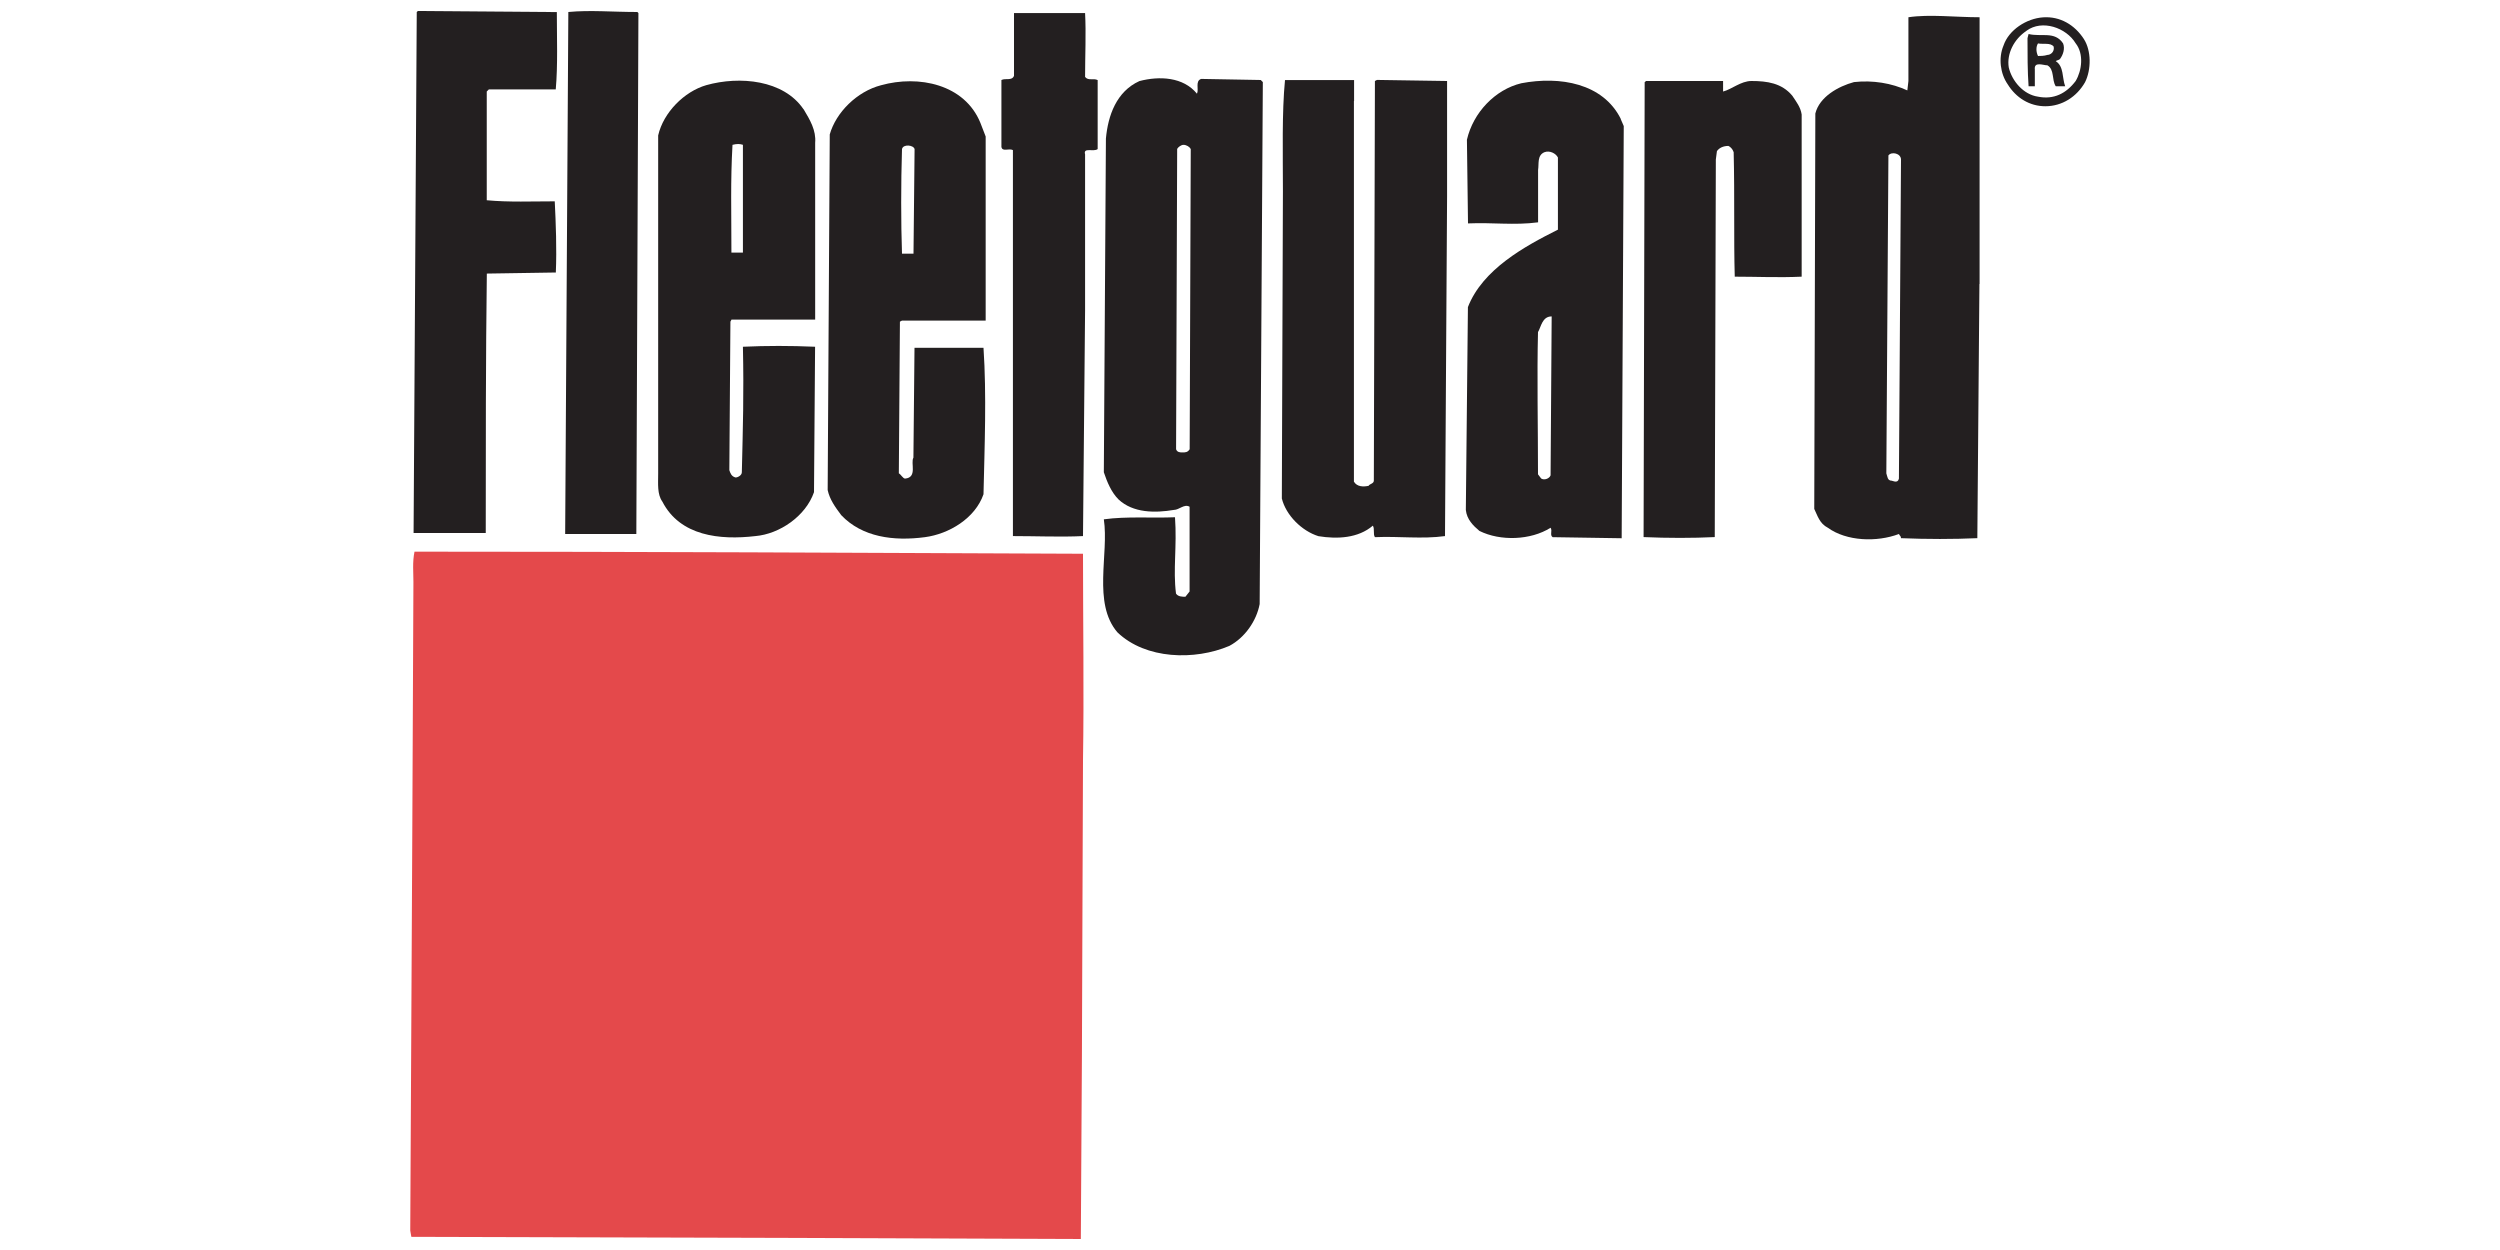
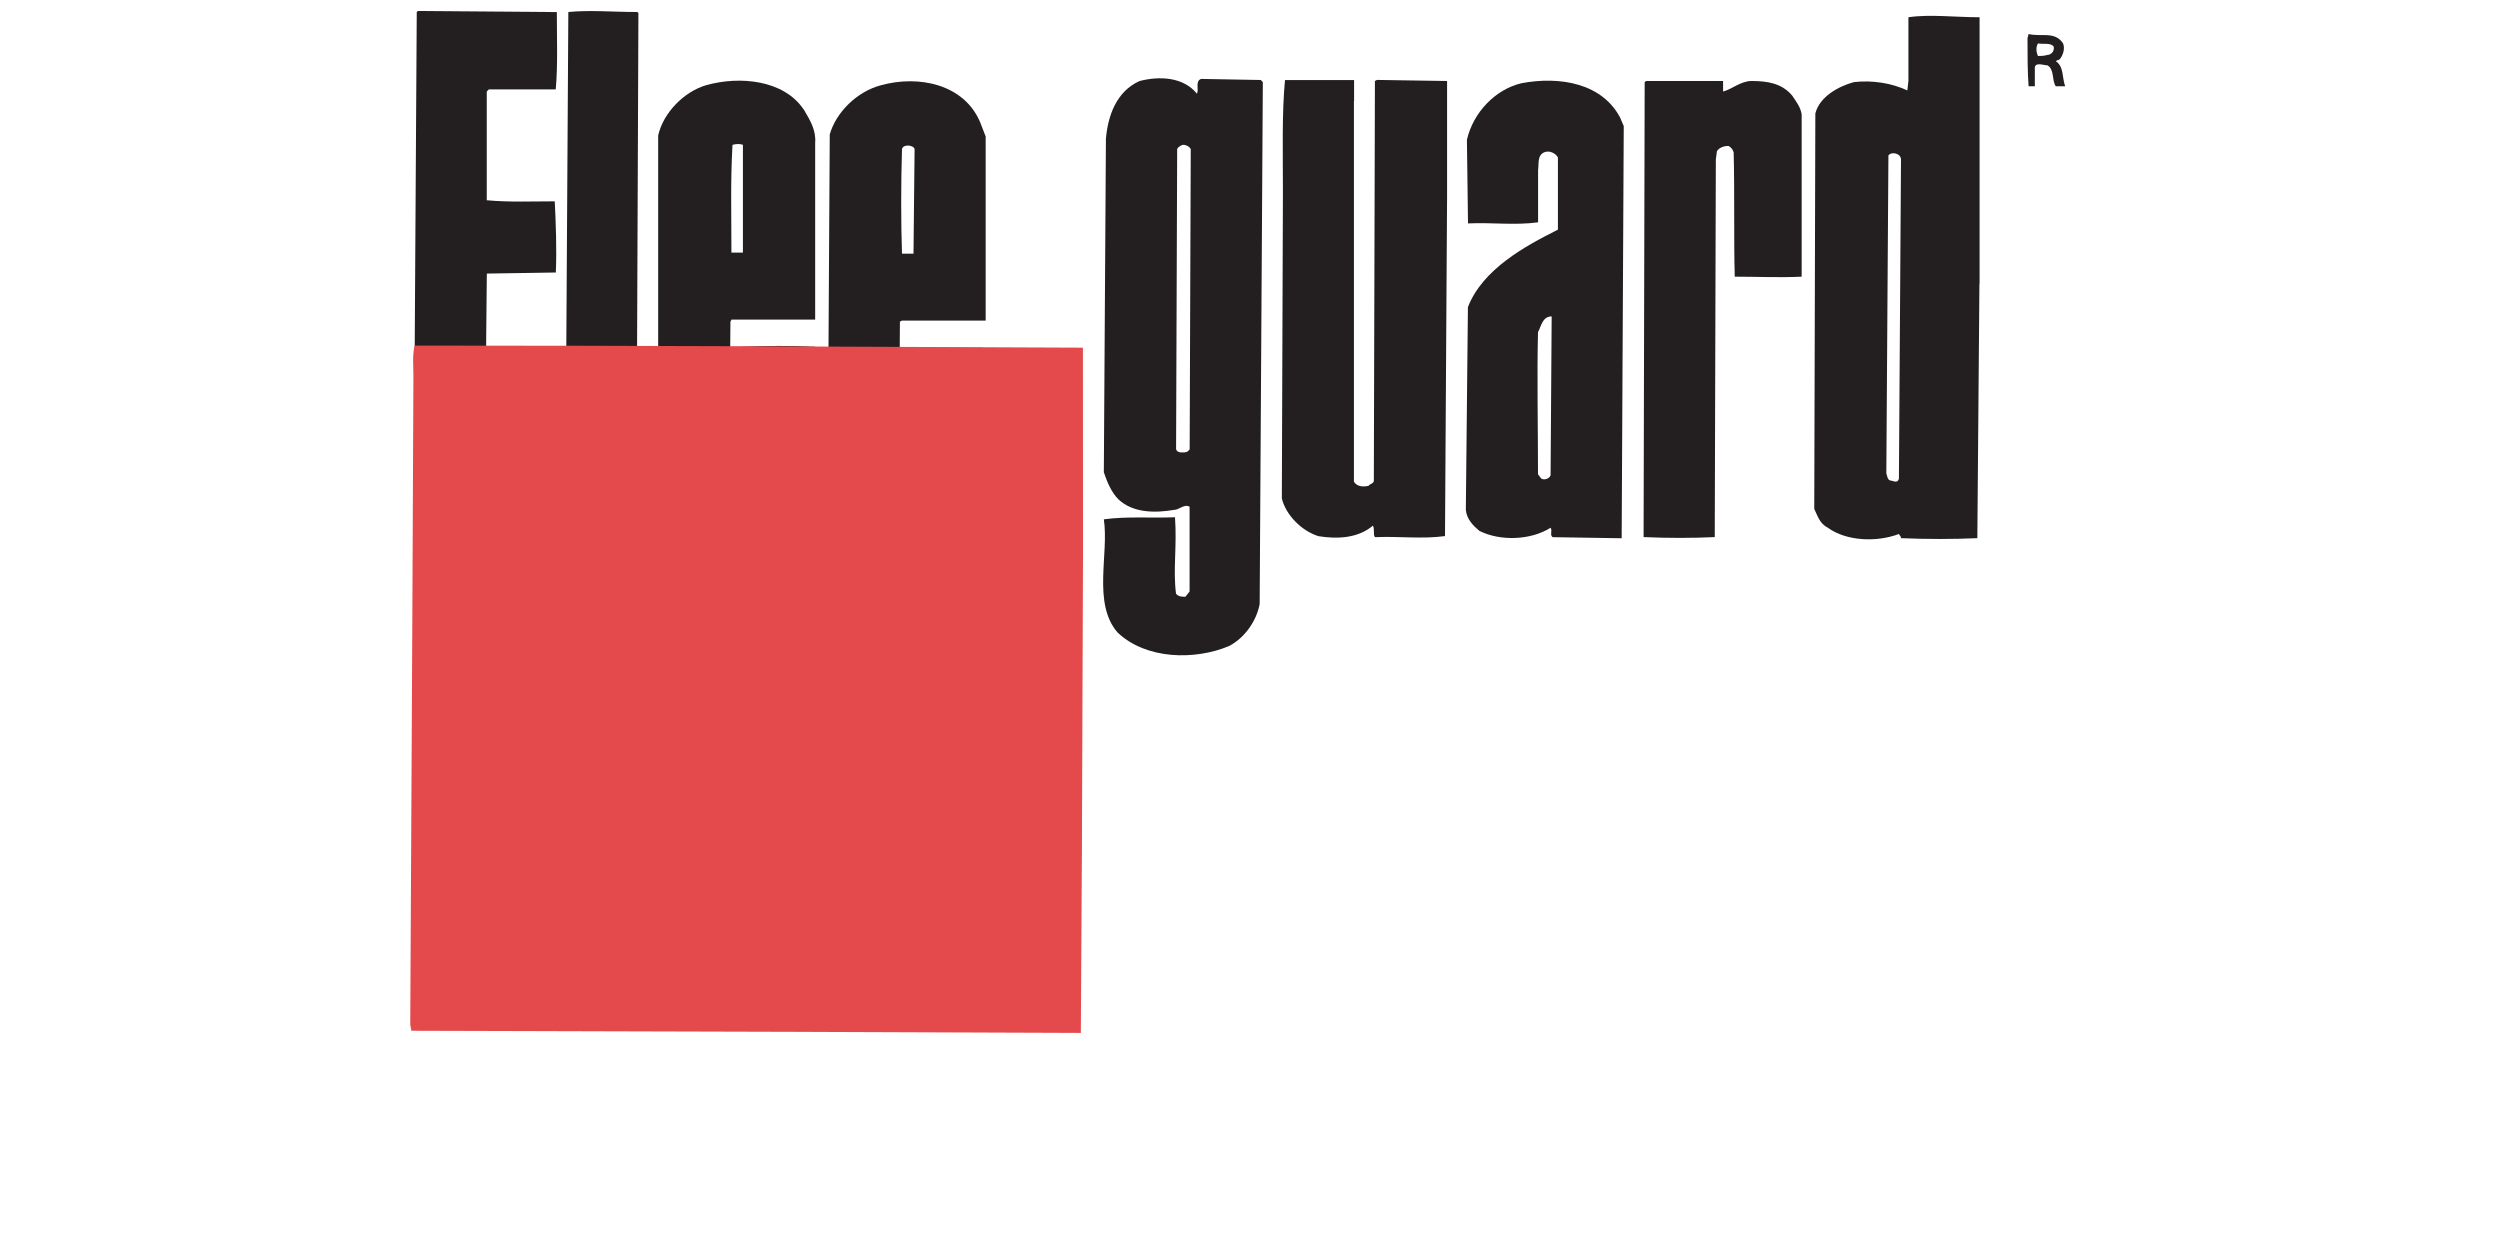
<svg xmlns="http://www.w3.org/2000/svg" id="Layer_2" data-name="Layer 2" viewBox="0 0 300 150">
  <defs>
    <style> .cls-1 { fill: none; } .cls-2 { fill: #e4494b; } .cls-2, .cls-3 { fill-rule: evenodd; } .cls-3 { fill: #231f20; } </style>
  </defs>
  <g id="Layer_1-2" data-name="Layer 1">
    <g>
      <path class="cls-3" d="M66.82,1.44c0,3.01.13,6.4-.13,9.29h-8.03l-.25.25v13.05c2.64.25,5.52.13,8.16.13.13,2.64.25,5.65.13,8.54l-8.28.13c-.13,10.04-.13,20.84-.13,31.13h-8.66l.38-62.51.13-.13,16.69.13h0Z" />
      <path class="cls-3" d="M76.61,1.57l-.25,62.51h-8.54l.38-62.64c2.64-.25,5.27,0,8.28,0l.13.13h0Z" />
-       <path class="cls-3" d="M130.21,1.57c.13,2.39,0,5.15,0,7.66.38.5,1,.12,1.51.38v8.28c-.5.38-1.76-.25-1.51.63v18.7l-.25,27.11c-2.64.13-5.65,0-8.41,0V18.01c-.5-.25-1.26.25-1.38-.38v-8.03c.5-.25,1.26.13,1.51-.5V1.57h8.54Z" />
-       <path class="cls-3" d="M250.08,4.71c.88,1.38.88,3.64.13,5.15-1,1.76-2.76,2.89-4.77,2.89-1.88,0-3.51-1-4.52-2.64-.88-1.26-1.13-3.14-.5-4.64.63-1.88,2.76-3.26,4.77-3.39,2.01-.13,3.77.88,4.9,2.64h0ZM243.18,3.7c-1.51,1-2.39,2.76-2.13,4.39.38,1.63,1.76,3.26,3.51,3.51,1.88.38,3.39-.38,4.52-1.88.75-1.26,1-3.26,0-4.52-1.13-1.88-4.02-2.89-5.9-1.51h0Z" />
      <path class="cls-3" d="M247.57,5.21c.25.63,0,1.38-.38,1.88-.13.13-.38.13-.5.25,1,.63.75,2.01,1.13,3.01h-1.13c-.5-.75-.13-2.01-1-2.51-.5,0-1.63-.5-1.51.5v2.01h-.75c-.13-1.76-.13-3.89-.13-5.77l.13-.5c1.51.38,3.14-.38,4.14,1.13h0ZM244.56,5.21c-.25.38-.25,1,0,1.51.25,0,.75,0,1.13-.13.38,0,.88-.38.75-1-.38-.5-1.25-.25-1.88-.38h0Z" />
      <path class="cls-3" d="M162.47,12.11v45.69c.38.63,1.13.63,1.76.5.13-.25.63-.25.63-.63l.13-47.95.25-.13,8.41.13v13.81l-.25,40.8c-2.76.38-5.52,0-8.41.13-.25-.38,0-1-.25-1.38-1.76,1.51-4.27,1.63-6.53,1.26-2.01-.63-3.89-2.51-4.39-4.52l.13-36.9c0-4.52-.13-9.41.25-13.31h8.29v2.51h0Z" />
      <path class="cls-3" d="M206.78,10.98c1-.25,2.13-1.26,3.39-1.26,1.88,0,3.64.25,4.9,1.76.5.75,1,1.38,1.13,2.26v19.46c-2.76.13-5.4,0-8.03,0-.13-4.64,0-9.54-.13-14.94-.13-.38-.38-.63-.63-.75-.63,0-1.13.25-1.38.63l-.13,1-.13,45.31c-2.64.13-5.65.13-8.54,0l.13-54.6c.12,0,.12-.13.12-.13h9.29v1.26h0Z" />
      <path class="cls-3" d="M96.44,13.12c.75,1.26,1.51,2.51,1.38,4.02v21.21h-10.04l-.13.25-.13,17.82c.13.38.25.75.75.88.25,0,.75-.25.75-.63.13-5.52.25-9.29.13-15.06,2.89-.13,5.65-.13,8.66,0l-.13,17.45c-1,2.89-4.14,5.02-7.03,5.27-4.27.5-9.04,0-11.17-4.14-.63-.88-.5-2.13-.5-3.39V16.25c.63-2.76,3.14-5.27,5.77-6.03,4.02-1.13,9.29-.63,11.67,2.89h0ZM89.16,17.38c-.38-.13-.75-.13-1.26,0-.25,4.39-.13,8.03-.13,12.93h1.38v-12.93h0Z" />
      <path class="cls-3" d="M143.64,11.23c.25-.5-.25-1.51.5-1.76l7.15.13.25.25-.38,62.64c-.38,2.01-1.76,4.02-3.64,5.02-4.14,1.76-10.04,1.63-13.43-1.63-3.01-3.51-1-9.41-1.63-13.56,2.76-.38,5.77-.13,8.54-.25.25,3.51-.25,6.28.12,9.16.25.38.75.38,1.13.38l.5-.63v-10.17c-.63-.38-1.25.38-1.88.38-2.26.38-4.9.38-6.65-1.26-.88-.88-1.38-2.13-1.76-3.26l.25-40.04c.25-2.76,1.26-5.65,4.02-6.9,2.39-.63,5.27-.5,6.9,1.51h0ZM142.01,17.38c-.25,0-.63.25-.75.5l-.13,36.03c.13.38.5.38.75.38.38,0,.63,0,.88-.38l.13-36.03c-.13-.25-.5-.5-.88-.5h0Z" />
      <path class="cls-3" d="M117.65,14.75l.63,1.63v22.09h-10.04l-.25.13-.13,18.2c.25.13.5.63.75.63,1.51-.13.63-1.88,1-2.51l.13-13.18h8.28c.38,5.65.13,11.8,0,17.57-1,2.89-4.14,4.77-7.03,5.15-3.77.5-7.53,0-10.04-2.64-.75-1-1.38-1.88-1.63-3.01l.25-42.68c.75-2.64,3.26-5.15,6.15-5.9,4.52-1.26,10.04-.13,11.93,4.52h0ZM108.24,17.89c-.13,4.14-.13,8.79,0,12.55h1.38l.13-12.55c-.13-.5-1.38-.63-1.51,0h0Z" />
      <path class="cls-3" d="M237.53,34.08l-.25,30.5c-2.89.13-6.02.13-9.16,0,0-.25-.13-.25-.25-.5-2.64,1-6.28.88-8.53-.75-1-.5-1.26-1.51-1.63-2.26l.13-47.45c.5-2.01,2.76-3.26,4.64-3.77,2.26-.25,4.52.13,6.4,1l.13-1.13V2.07c2.51-.38,5.65,0,8.54,0v32.01h0ZM226.61,18.64l-.25,38.16c.13.38.13.88.63.88.13,0,.75.38.88-.25l.25-38.28c0-.75-1.13-1-1.51-.5h0Z" />
      <path class="cls-3" d="M194.47,14.25l.38.88-.25,49.46-8.28-.13c-.38-.25,0-.75-.25-1.13-2.39,1.51-6.03,1.63-8.54.38-.75-.63-1.51-1.38-1.63-2.51l.25-24.35c1.76-4.52,6.78-7.28,10.8-9.29v-8.66c-.25-.5-1-.88-1.63-.63-.88.38-.63,1.38-.75,2.13v6.28c-2.89.38-5.4,0-8.41.13l-.13-10.04c.75-3.26,3.39-6.03,6.53-6.78,4.64-.88,9.79,0,11.93,4.27h0ZM186.19,37.97c-1.13,0-1.26,1.26-1.63,1.88-.13,5.15,0,11.3,0,17.07l.38.5c.38.25,1,0,1.13-.38l.13-19.08h0Z" />
-       <path class="cls-2" d="M129.96,66.46c0,7.78.13,16.95,0,24.73l-.13,35.52-.13,21.97-34.52-.13-45.82-.13-.13-.75.25-48.83.13-29c0-1.13-.13-2.38.13-3.64,26.99,0,53.22.13,80.21.25h0Z" />
+       <path class="cls-2" d="M129.96,66.46l-.13,35.52-.13,21.97-34.52-.13-45.82-.13-.13-.75.25-48.83.13-29c0-1.13-.13-2.38.13-3.64,26.99,0,53.22.13,80.21.25h0Z" />
    </g>
-     <rect class="cls-1" width="300" height="150" />
  </g>
</svg>